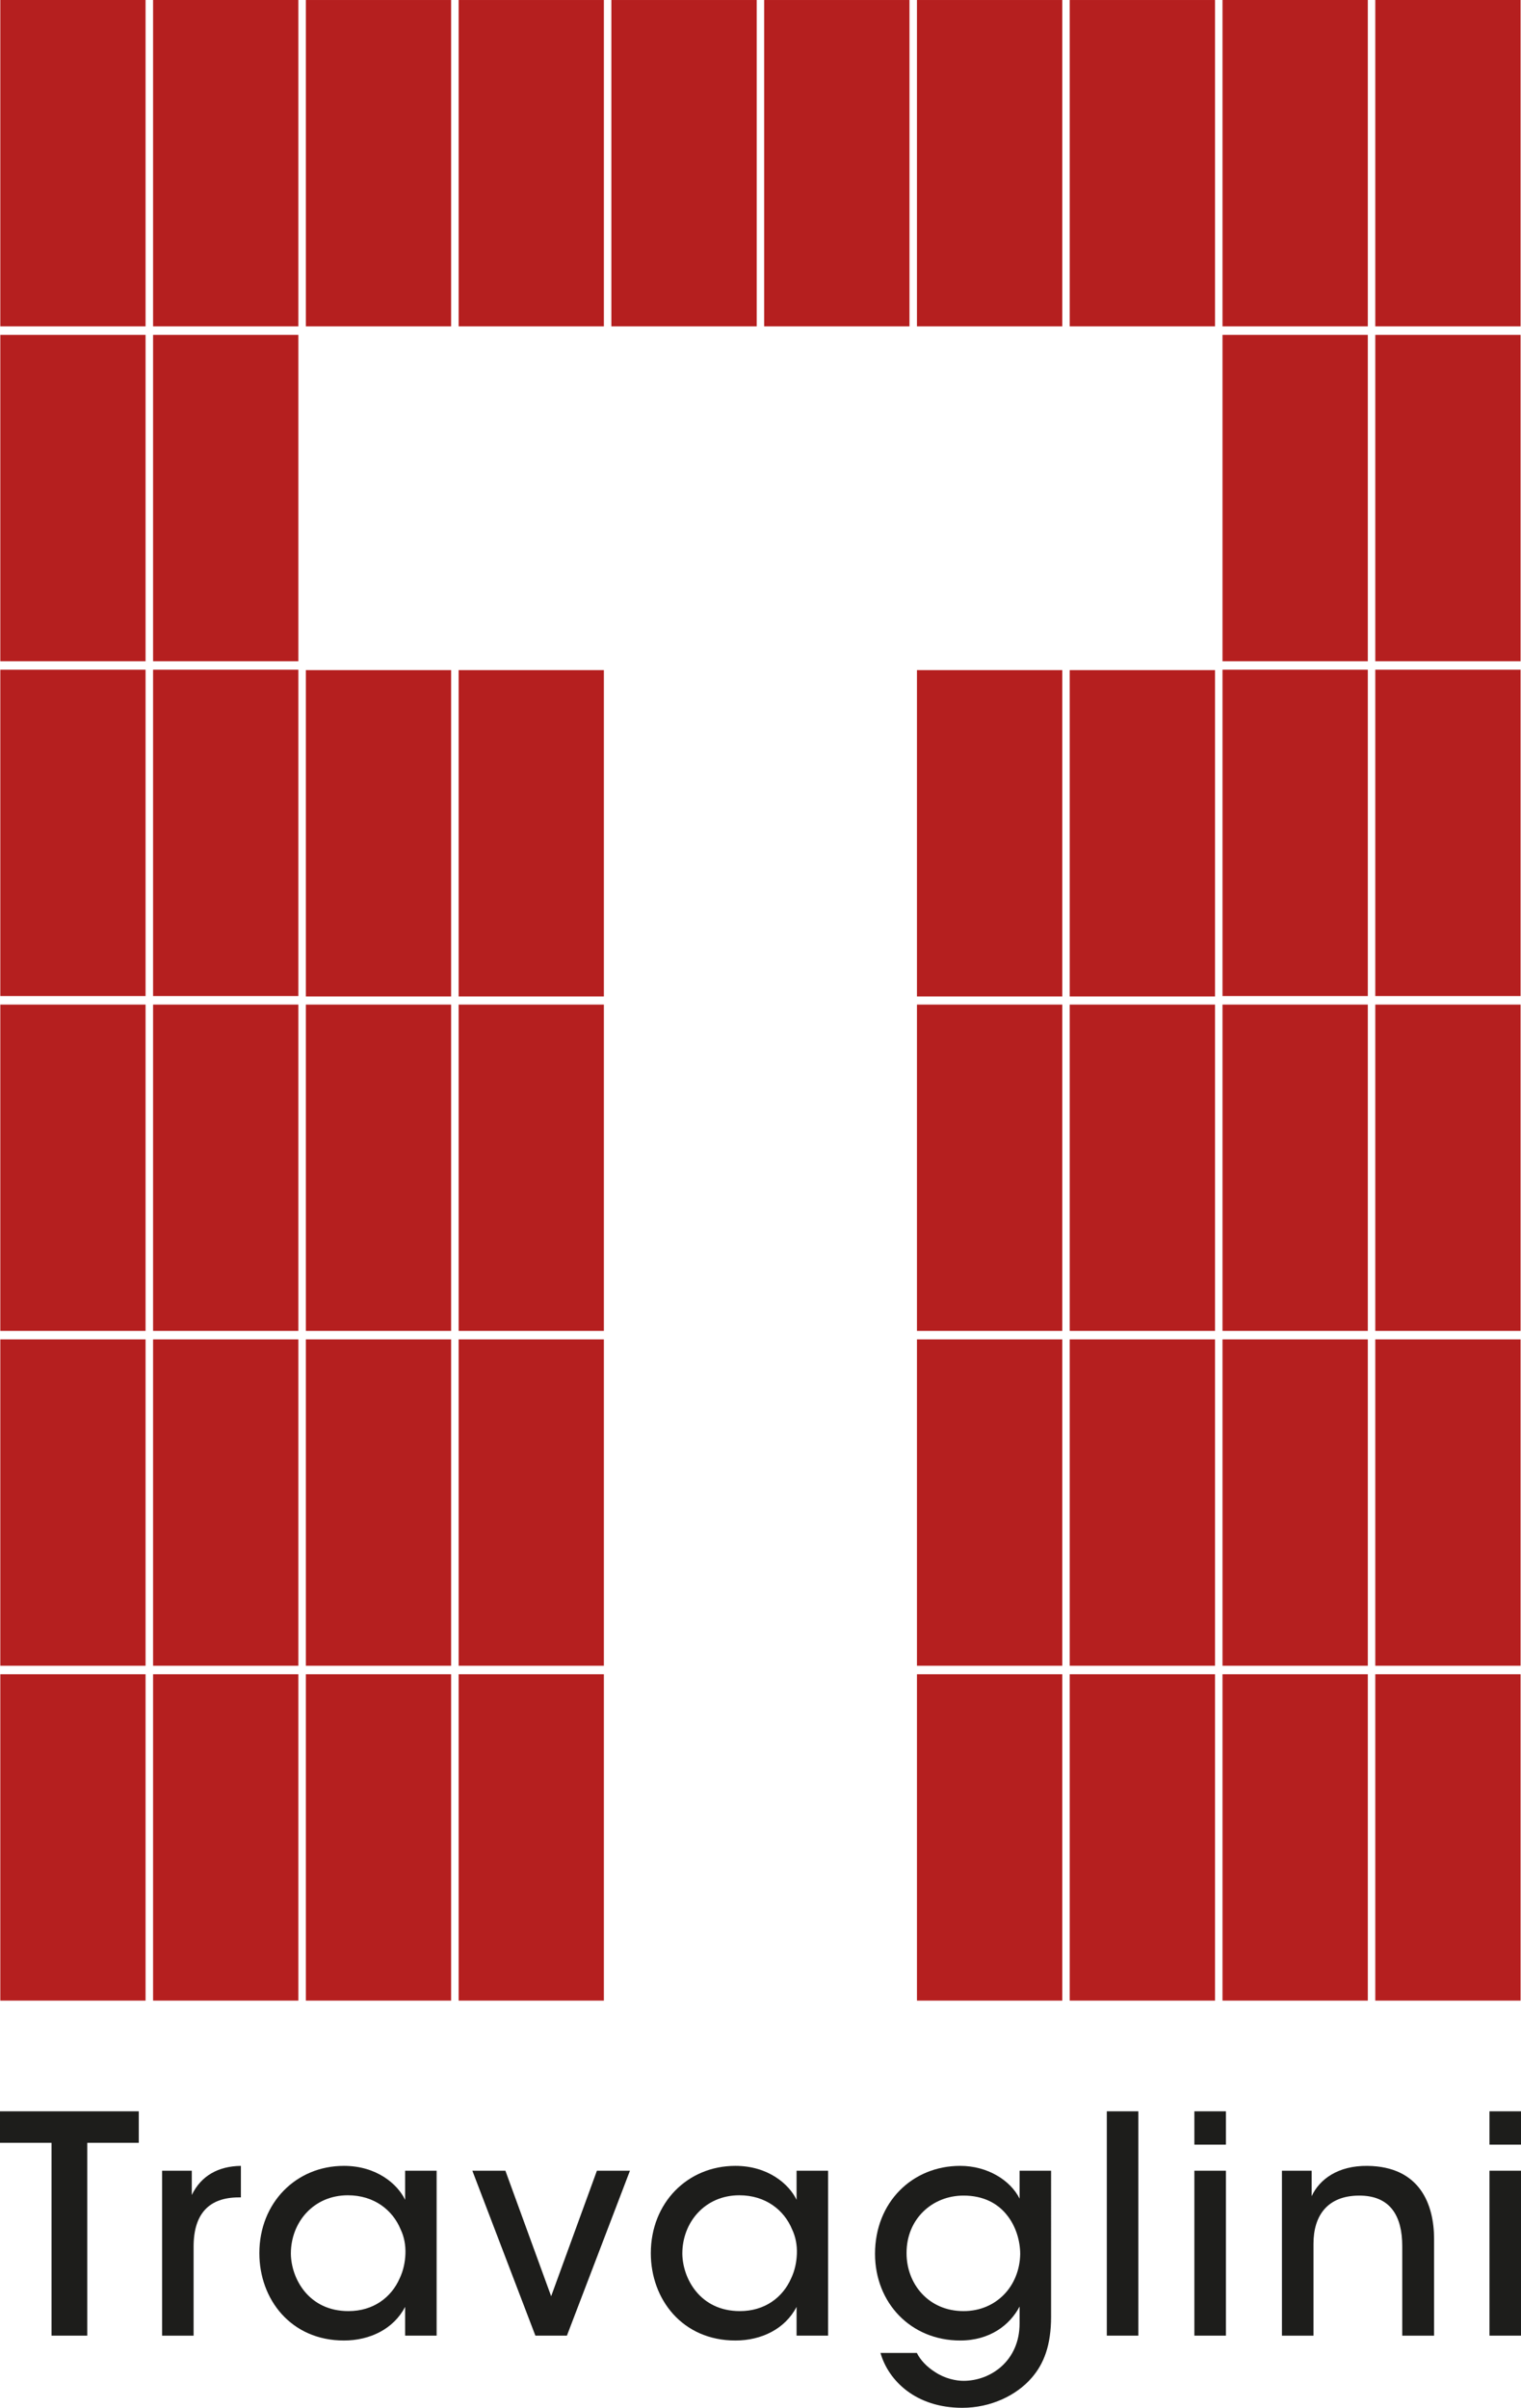
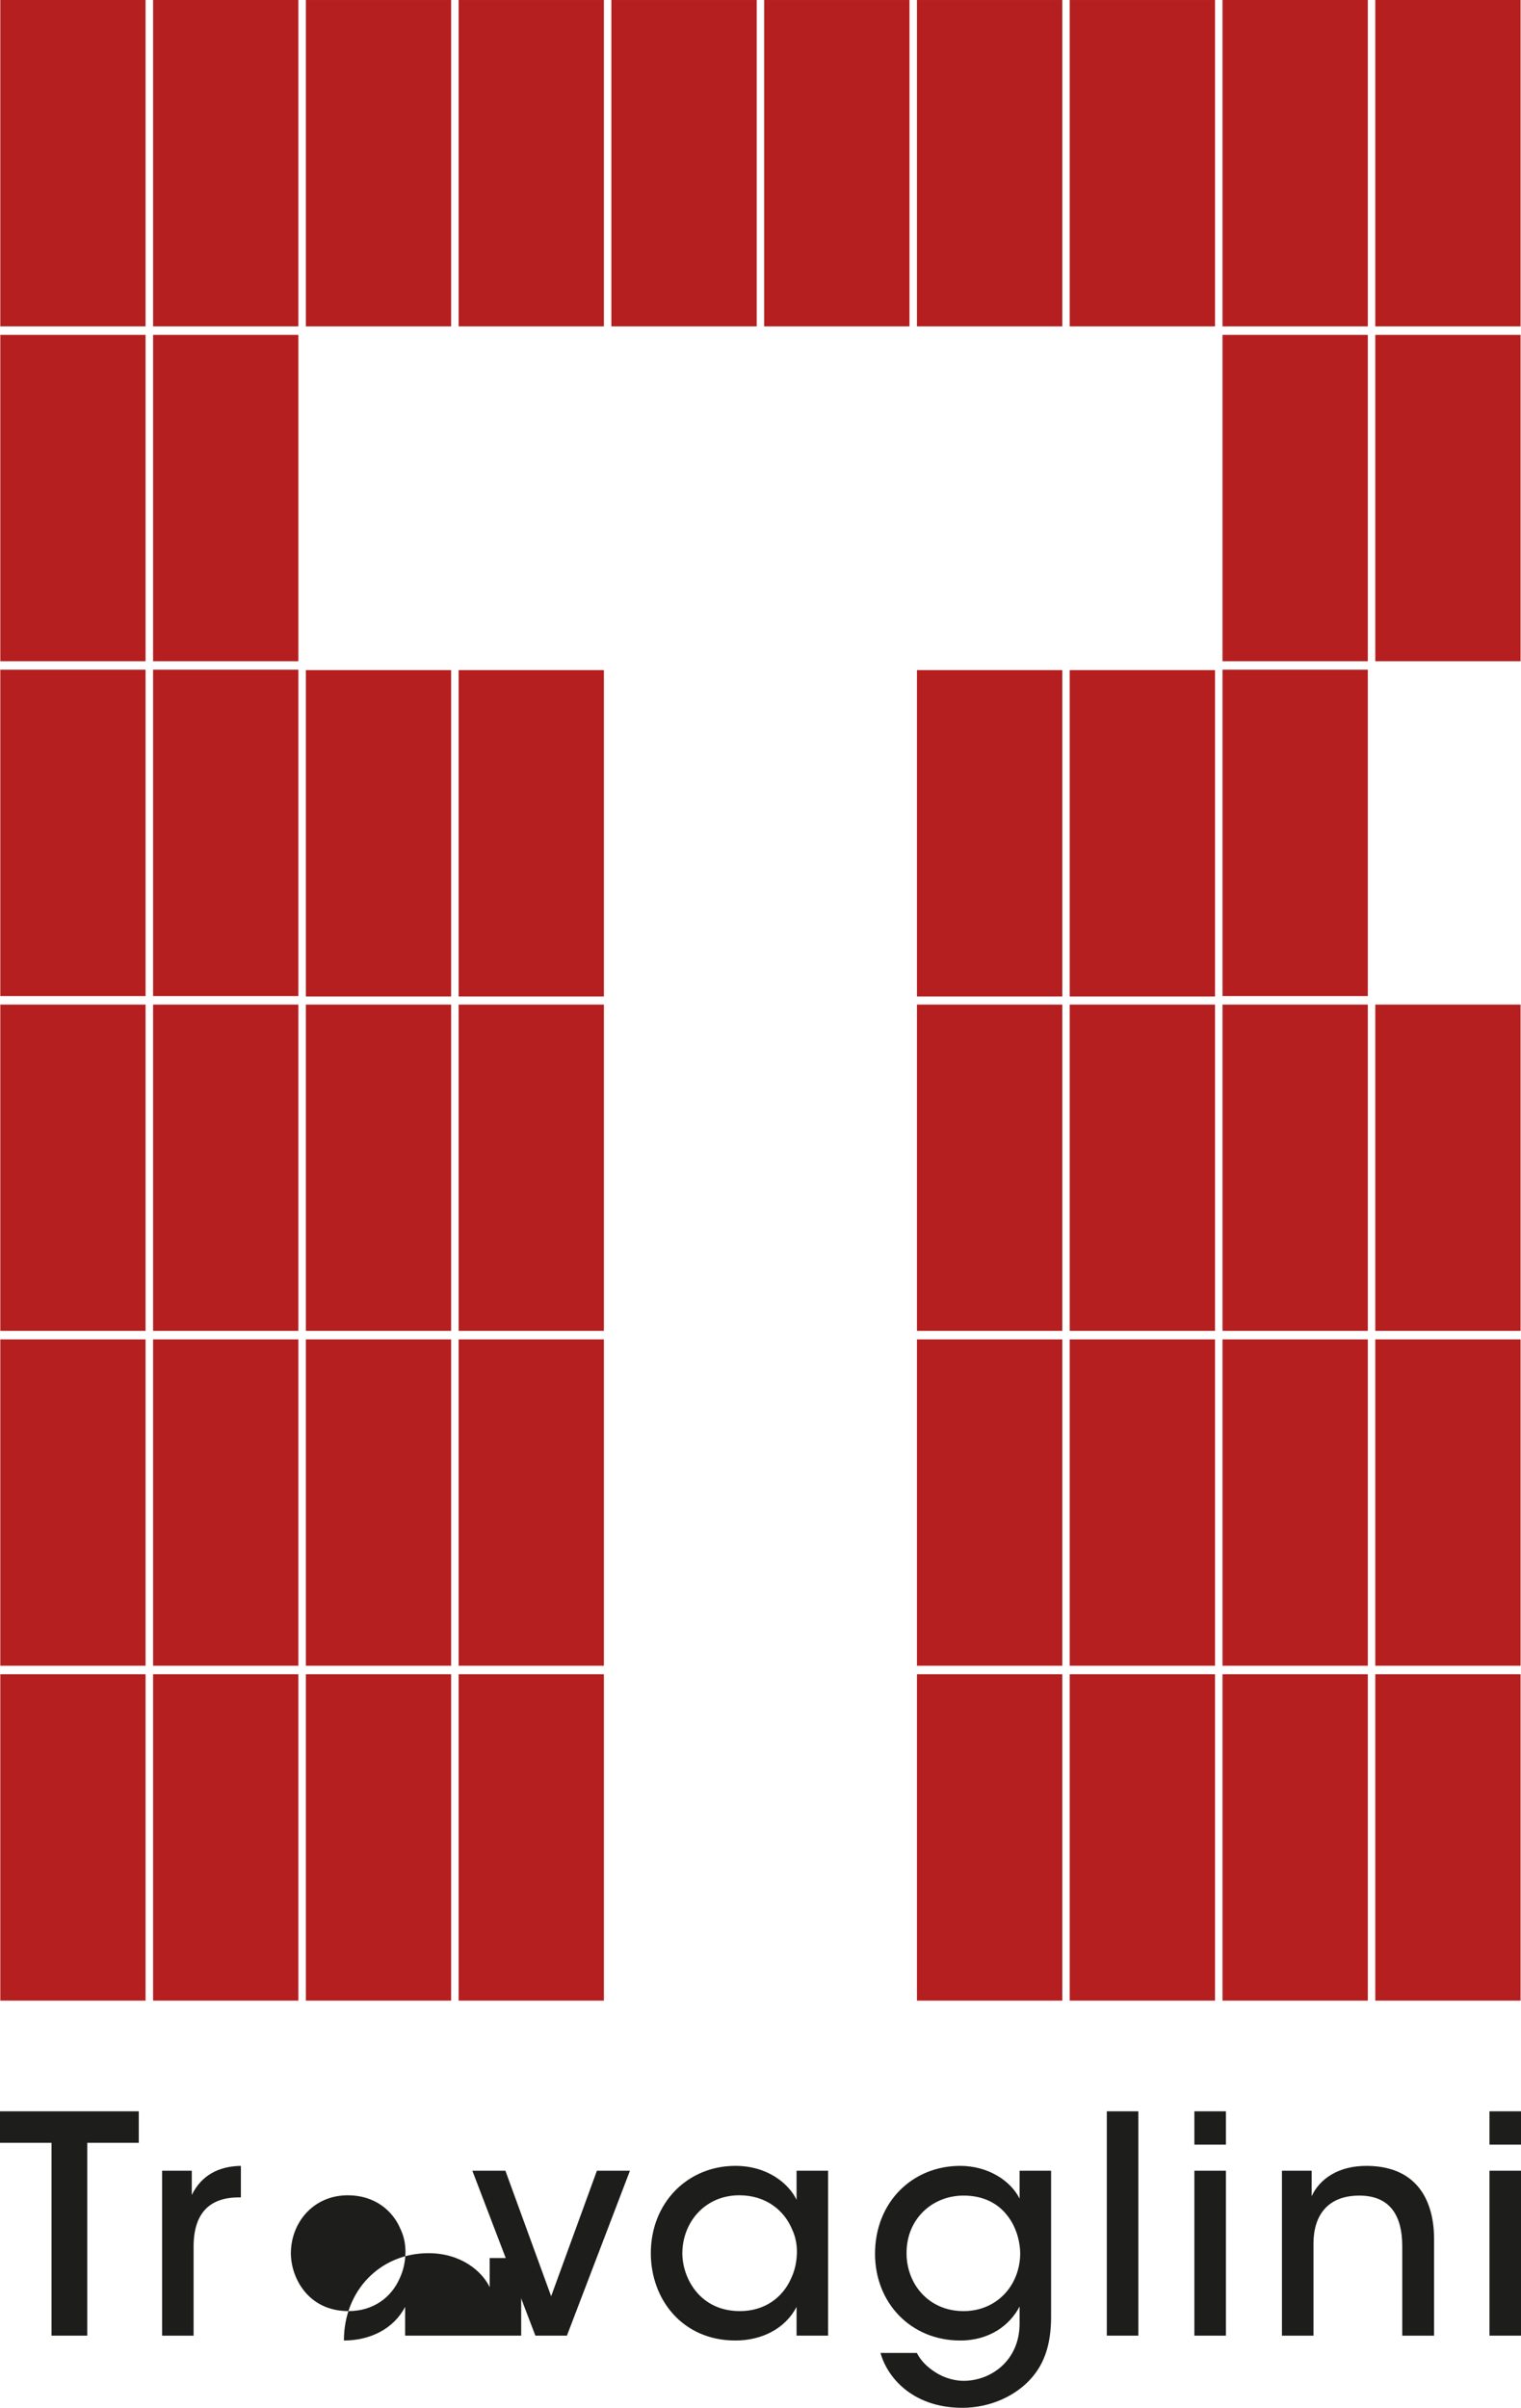
<svg xmlns="http://www.w3.org/2000/svg" version="1.1" x="0px" y="0px" width="158px" height="250px" viewBox="561 0 158 250" enable-background="new 561 0 158 250" xml:space="preserve">
  <g id="Ebene_1">
</g>
  <g id="Layer_1">
    <g>
      <g>
        <g>
          <rect x="561.031" fill="#B51F1F" width="15.091" height="33.887" />
          <rect x="576.901" fill="#B51F1F" width="15.094" height="33.887" />
          <rect x="703.863" fill="#B51F1F" width="15.093" height="33.887" />
          <rect x="687.993" fill="#B51F1F" width="15.096" height="33.887" />
        </g>
        <g>
          <rect x="561.031" y="34.771" fill="#B51F1F" width="15.091" height="33.886" />
          <rect x="576.901" y="34.771" fill="#B51F1F" width="15.094" height="33.886" />
          <rect x="703.863" y="34.771" fill="#B51F1F" width="15.093" height="33.886" />
          <rect x="687.993" y="34.771" fill="#B51F1F" width="15.096" height="33.886" />
        </g>
        <g>
          <rect x="561.031" y="69.534" fill="#B51F1F" width="15.091" height="33.887" />
          <rect x="576.901" y="69.534" fill="#B51F1F" width="15.094" height="33.887" />
-           <rect x="703.863" y="69.534" fill="#B51F1F" width="15.093" height="33.887" />
          <rect x="687.993" y="69.534" fill="#B51F1F" width="15.096" height="33.887" />
        </g>
        <g>
          <rect x="561.031" y="104.305" fill="#B51F1F" width="15.091" height="33.881" />
          <rect x="576.901" y="104.305" fill="#B51F1F" width="15.094" height="33.881" />
          <rect x="608.642" y="104.305" fill="#B51F1F" width="15.088" height="33.881" />
          <rect x="592.772" y="104.305" fill="#B51F1F" width="15.09" height="33.881" />
          <rect x="656.253" y="104.305" fill="#B51F1F" width="15.095" height="33.881" />
          <rect x="672.121" y="104.305" fill="#B51F1F" width="15.095" height="33.881" />
          <rect x="608.642" y="69.577" fill="#B51F1F" width="15.088" height="33.884" />
          <rect x="592.772" y="69.577" fill="#B51F1F" width="15.09" height="33.884" />
          <rect x="656.253" y="69.577" fill="#B51F1F" width="15.095" height="33.884" />
          <rect x="672.121" y="69.577" fill="#B51F1F" width="15.095" height="33.884" />
          <rect x="703.863" y="104.305" fill="#B51F1F" width="15.093" height="33.881" />
          <rect x="687.993" y="104.305" fill="#B51F1F" width="15.096" height="33.881" />
        </g>
        <g>
          <rect x="561.031" y="139.068" fill="#B51F1F" width="15.091" height="33.884" />
          <rect x="576.901" y="139.068" fill="#B51F1F" width="15.094" height="33.884" />
          <rect x="608.642" y="139.068" fill="#B51F1F" width="15.088" height="33.884" />
          <rect x="592.772" y="139.068" fill="#B51F1F" width="15.09" height="33.884" />
          <rect x="656.253" y="139.068" fill="#B51F1F" width="15.095" height="33.884" />
          <rect x="672.121" y="139.068" fill="#B51F1F" width="15.095" height="33.884" />
          <rect x="703.863" y="139.068" fill="#B51F1F" width="15.093" height="33.884" />
          <rect x="687.993" y="139.068" fill="#B51F1F" width="15.096" height="33.884" />
        </g>
        <g>
          <rect x="561.031" y="173.834" fill="#B51F1F" width="15.091" height="33.887" />
          <rect x="576.901" y="173.834" fill="#B51F1F" width="15.094" height="33.887" />
          <rect x="608.642" y="173.834" fill="#B51F1F" width="15.088" height="33.887" />
          <rect x="592.772" y="173.834" fill="#B51F1F" width="15.09" height="33.887" />
          <rect x="656.253" y="173.834" fill="#B51F1F" width="15.095" height="33.887" />
          <rect x="672.121" y="173.834" fill="#B51F1F" width="15.095" height="33.887" />
          <rect x="703.863" y="173.834" fill="#B51F1F" width="15.093" height="33.887" />
          <rect x="687.993" y="173.834" fill="#B51F1F" width="15.096" height="33.887" />
        </g>
        <rect x="608.642" y="0.001" fill="#B51F1F" width="15.088" height="33.886" />
        <rect x="592.772" y="0.001" fill="#B51F1F" width="15.09" height="33.886" />
        <rect x="624.508" y="0.001" fill="#B51F1F" width="15.097" height="33.886" />
        <rect x="656.253" y="0.001" fill="#B51F1F" width="15.095" height="33.886" />
        <rect x="640.383" y="0.001" fill="#B51F1F" width="15.091" height="33.886" />
        <rect x="672.121" y="0.001" fill="#B51F1F" width="15.095" height="33.886" />
      </g>
      <g>
        <path fill="#1D1D1B" d="M566.351,222.486H561v-3.272h14.417v3.272h-5.351v20.022h-3.715V222.486z" />
        <path fill="#1D1D1B" d="M577.838,225.383h3.085v2.519c0.976-2.014,2.77-2.99,5.1-3.022v3.273h-0.221     c-3.085,0-4.69,1.7-4.69,5.101v9.255h-3.274V225.383z" />
-         <path fill="#1D1D1B" d="M606.357,242.508h-3.274v-2.99c-1.196,2.297-3.652,3.493-6.358,3.493c-5.509,0-8.783-4.281-8.783-9.065     c0-5.226,3.809-9.067,8.783-9.067c3.4,0,5.572,1.89,6.358,3.526v-3.022h3.274V242.508z M591.216,234.009     c0.031,2.549,1.826,5.95,5.981,5.95c2.612,0,4.47-1.45,5.32-3.401c0.377-0.788,0.566-1.667,0.598-2.549s-0.125-1.764-0.504-2.549     c-0.819-1.984-2.738-3.527-5.477-3.527c-3.59,0-5.918,2.833-5.918,6.043V234.009z" />
+         <path fill="#1D1D1B" d="M606.357,242.508h-3.274v-2.99c-1.196,2.297-3.652,3.493-6.358,3.493c0-5.226,3.809-9.067,8.783-9.067c3.4,0,5.572,1.89,6.358,3.526v-3.022h3.274V242.508z M591.216,234.009     c0.031,2.549,1.826,5.95,5.981,5.95c2.612,0,4.47-1.45,5.32-3.401c0.377-0.788,0.566-1.667,0.598-2.549s-0.125-1.764-0.504-2.549     c-0.819-1.984-2.738-3.527-5.477-3.527c-3.59,0-5.918,2.833-5.918,6.043V234.009z" />
        <path fill="#1D1D1B" d="M619.89,242.508h-3.274l-6.548-17.125h3.432l4.753,13.033l4.753-13.033h3.432L619.89,242.508z" />
        <path fill="#1D1D1B" d="M647.021,242.508h-3.273v-2.99c-1.196,2.297-3.651,3.493-6.358,3.493c-5.509,0-8.783-4.281-8.783-9.065     c0-5.226,3.809-9.067,8.783-9.067c3.399,0,5.572,1.89,6.358,3.526v-3.022h3.273V242.508z M631.88,234.009     c0.032,2.549,1.826,5.95,5.98,5.95c2.613,0,4.471-1.45,5.321-3.401c0.378-0.788,0.566-1.667,0.598-2.549     c0.032-0.882-0.125-1.764-0.503-2.549c-0.819-1.984-2.738-3.527-5.478-3.527c-3.589,0-5.918,2.833-5.918,6.043V234.009z" />
        <path fill="#1D1D1B" d="M670.187,240.525c0,2.99-0.755,4.91-2.014,6.357c-1.575,1.827-4.25,3.118-7.209,3.118     c-4.849,0-7.682-2.833-8.5-5.697h3.778c0.378,0.755,1.039,1.447,1.889,1.982c1.039,0.693,2.202,0.914,2.959,0.914     c2.864,0,5.823-2.111,5.823-5.95v-1.764c-1.007,1.921-3.085,3.526-6.171,3.526c-5.129,0-8.845-3.904-8.845-9.002     c0-5.352,3.873-9.13,8.845-9.13c2.865,0,5.226,1.512,6.171,3.4v-2.896h3.273V240.525z M655.172,233.946     c0,3.21,2.299,6.013,5.918,6.013c1.731,0,3.179-0.661,4.218-1.732c1.008-1.039,1.638-2.518,1.669-4.188     c0-1.353-0.44-2.896-1.385-4.059c-0.945-1.197-2.426-2.015-4.502-2.015c-3.242,0-5.918,2.422-5.918,5.95V233.946z" />
        <path fill="#1D1D1B" d="M675.975,219.214h3.274v23.294h-3.274V219.214z" />
        <path fill="#1D1D1B" d="M685.071,219.214h3.274v3.461h-3.274V219.214z M685.071,225.383h3.274v17.125h-3.274V225.383z" />
        <path fill="#1D1D1B" d="M694.166,225.383h3.086v2.646c0.818-1.764,2.738-3.18,5.793-3.149c5.477,0.063,6.925,4.029,6.925,7.587     v10.042h-3.306v-9.287c0-3.084-1.196-5.289-4.533-5.256c-3.21,0.031-4.689,2.045-4.689,5.005v9.538h-3.275V225.383z" />
        <path fill="#1D1D1B" d="M715.726,219.214H719v3.461h-3.274V219.214z M715.726,225.383H719v17.125h-3.274V225.383z" />
      </g>
    </g>
  </g>
</svg>